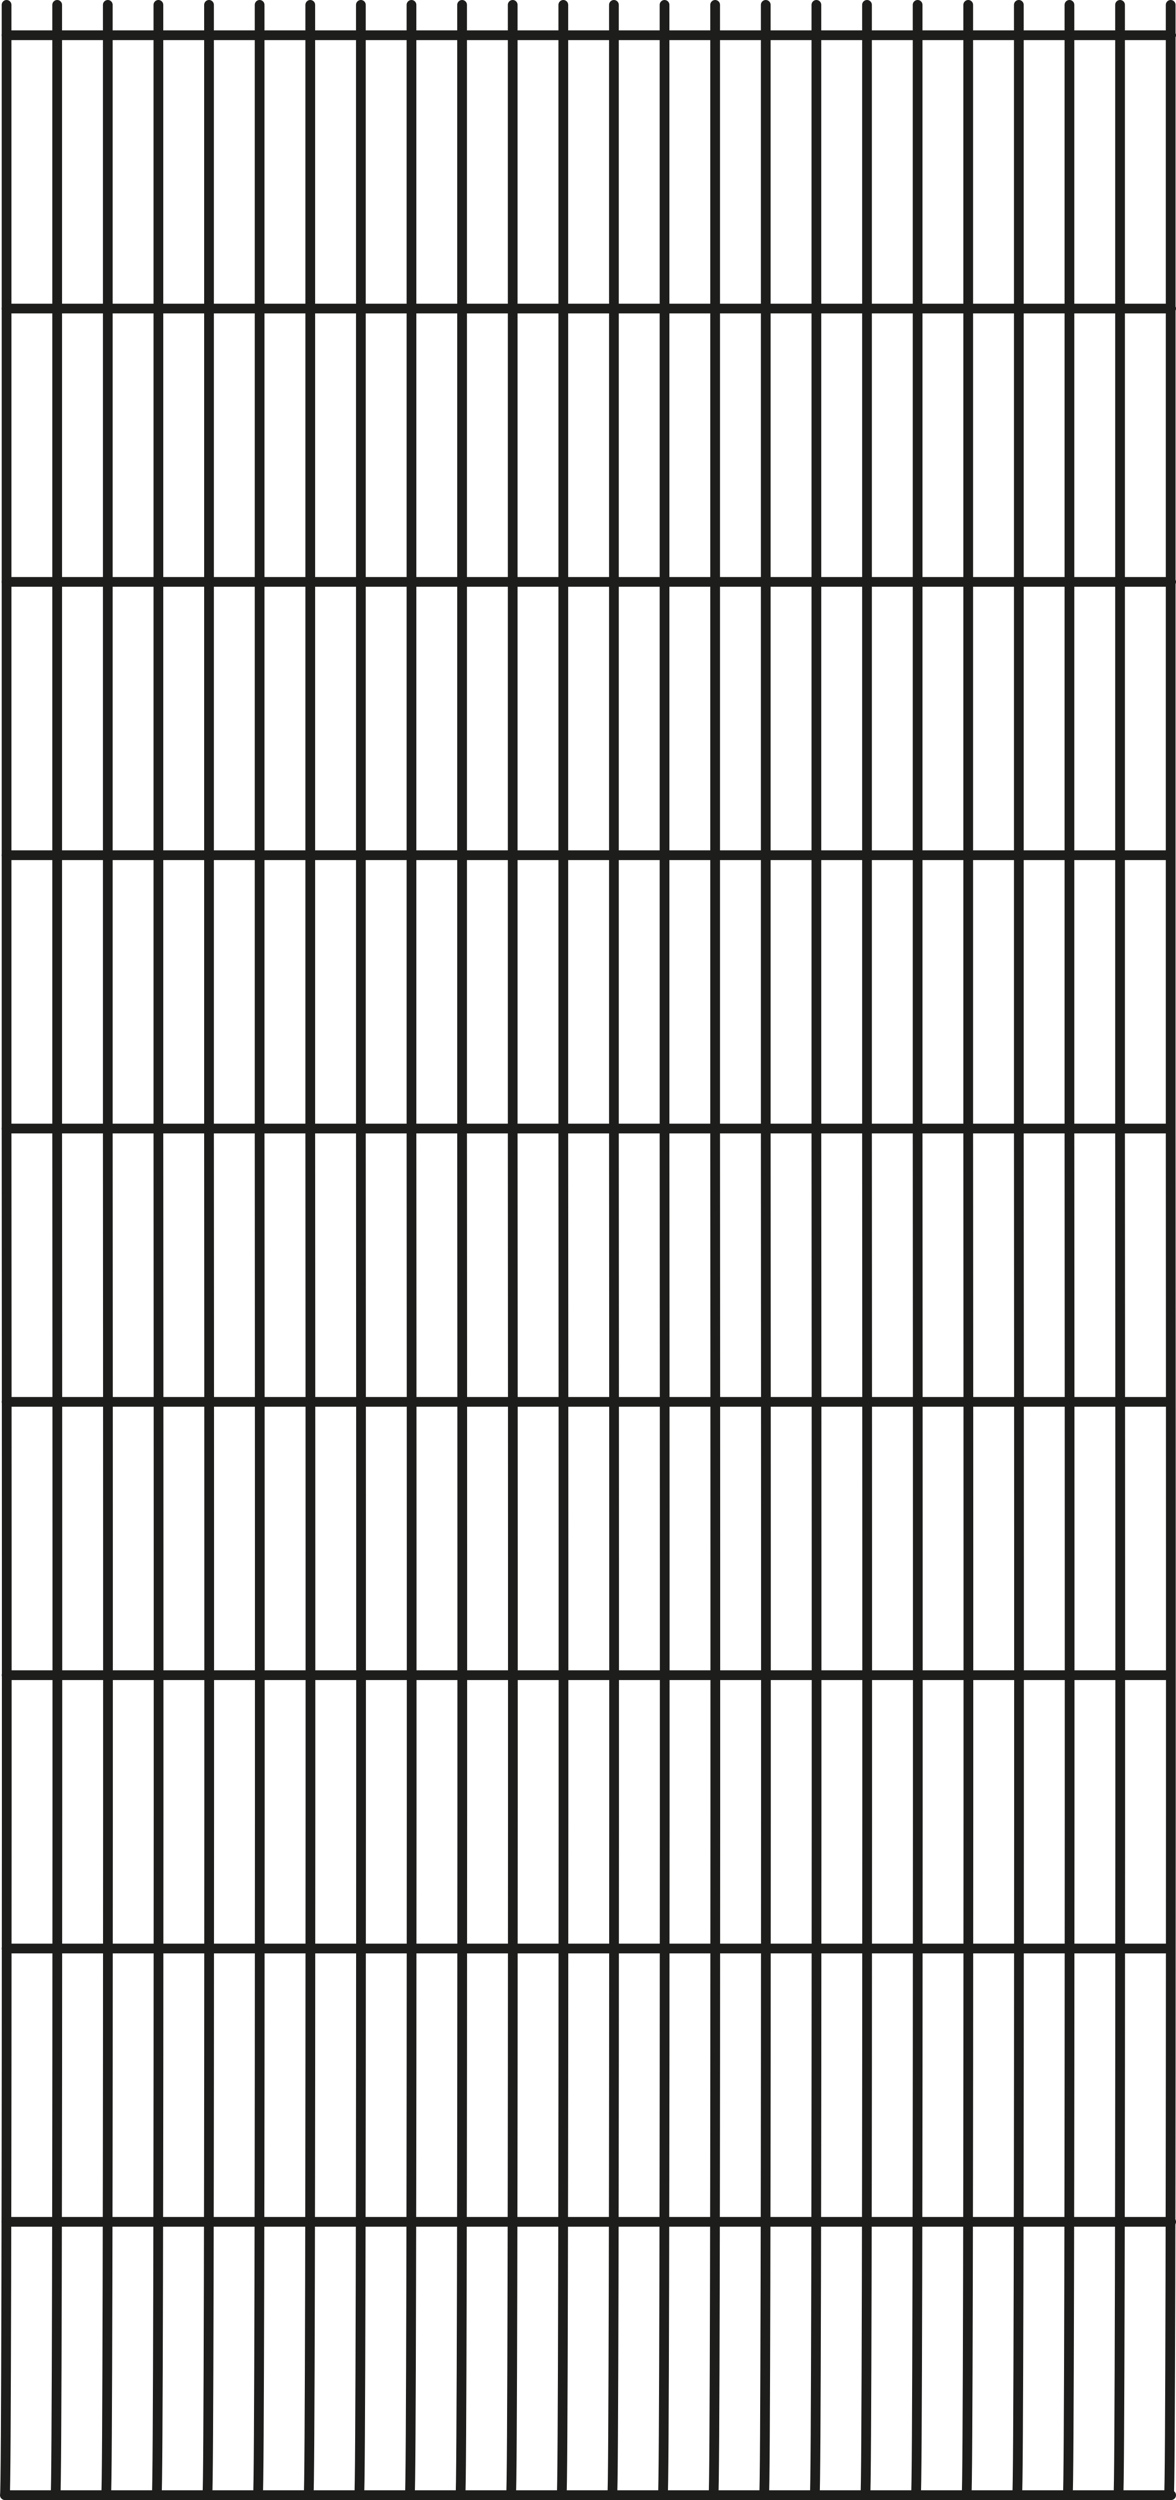
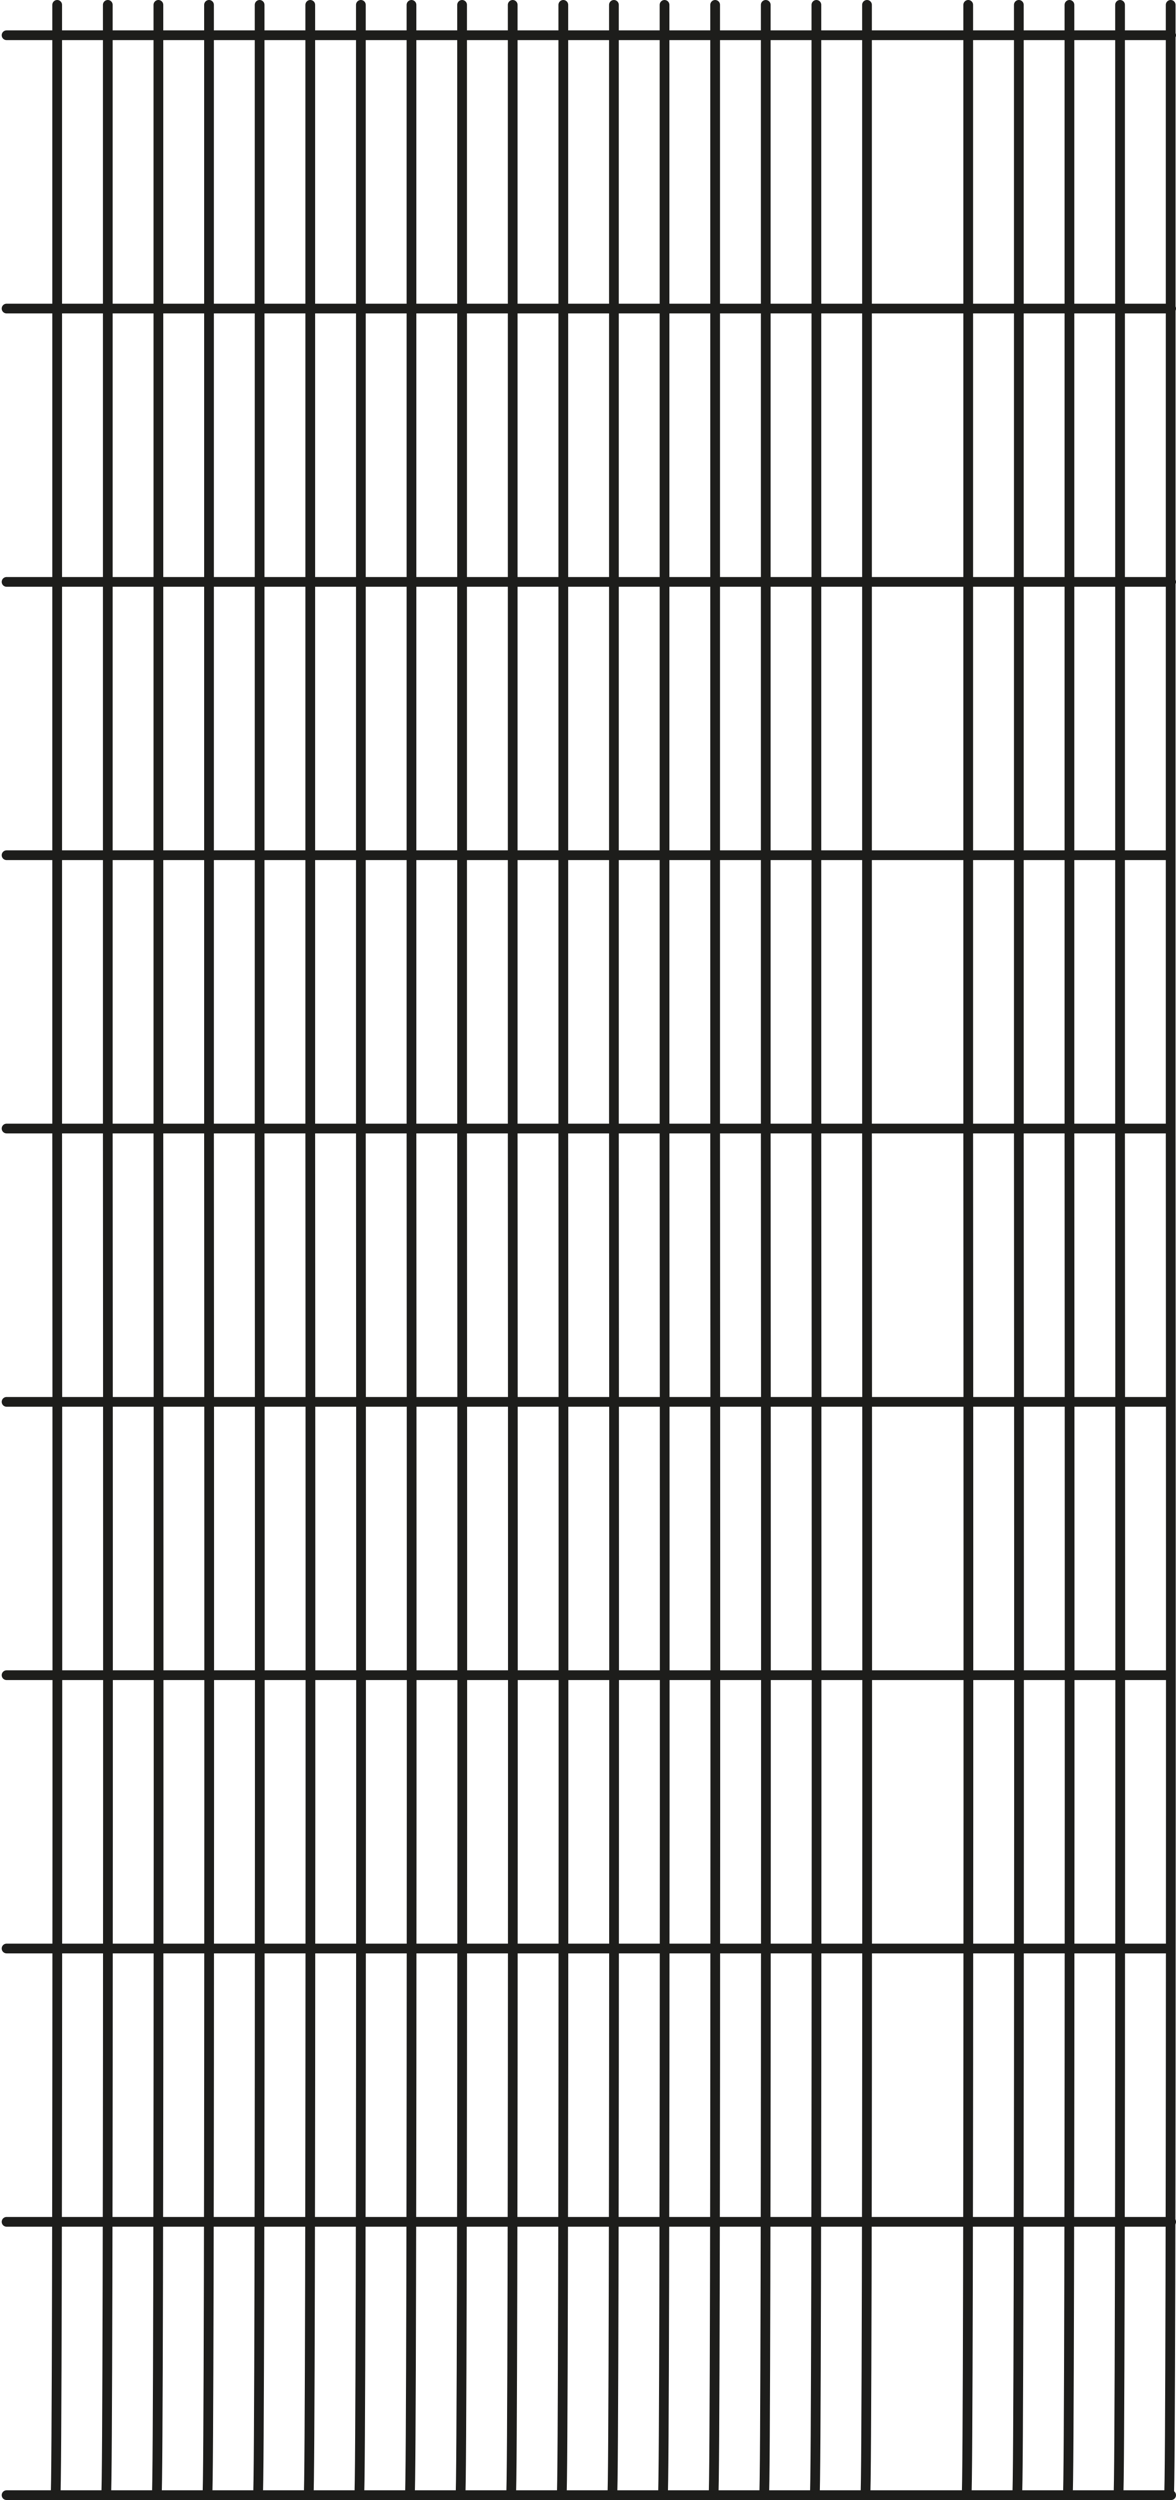
<svg xmlns="http://www.w3.org/2000/svg" width="181.116" height="384.986" viewBox="0 0 181.116 384.986">
  <g id="Warstwa_1" data-name="Warstwa 1" transform="translate(0.002)">
-     <path id="Path_998" data-name="Path 998" d="M1.01.75V174.31S1.171,383.948.75,384.234" fill="none" stroke="#1d1d1b" stroke-linecap="round" stroke-linejoin="round" stroke-width="1.5" />
    <path id="Path_999" data-name="Path 999" d="M16.01.75V174.31s.161,209.638-.26,209.924" transform="translate(-7.206)" fill="none" stroke="#1d1d1b" stroke-linecap="round" stroke-linejoin="round" stroke-width="1.5" />
    <path id="Path_1000" data-name="Path 1000" d="M31.01.75V174.31s.161,209.638-.26,209.924" transform="translate(-14.411)" fill="none" stroke="#1d1d1b" stroke-linecap="round" stroke-linejoin="round" stroke-width="1.5" />
    <path id="Path_1001" data-name="Path 1001" d="M46.01.75V174.31s.161,209.638-.26,209.924" transform="translate(-21.617)" fill="none" stroke="#1d1d1b" stroke-linecap="round" stroke-linejoin="round" stroke-width="1.5" />
    <path id="Path_1002" data-name="Path 1002" d="M61.01.75V174.31s.161,209.638-.26,209.924" transform="translate(-28.822)" fill="none" stroke="#1d1d1b" stroke-linecap="round" stroke-linejoin="round" stroke-width="1.5" />
    <path id="Path_1003" data-name="Path 1003" d="M76.01.75V174.31s.161,209.638-.26,209.924" transform="translate(-36.028)" fill="none" stroke="#1d1d1b" stroke-linecap="round" stroke-linejoin="round" stroke-width="1.5" />
    <path id="Path_1004" data-name="Path 1004" d="M91.02.75V174.31s.161,209.638-.26,209.924" transform="translate(-43.238)" fill="none" stroke="#1d1d1b" stroke-linecap="round" stroke-linejoin="round" stroke-width="1.5" />
    <path id="Path_1005" data-name="Path 1005" d="M106.02.75V174.31s.161,209.638-.26,209.924" transform="translate(-50.444)" fill="none" stroke="#1d1d1b" stroke-linecap="round" stroke-linejoin="round" stroke-width="1.5" />
    <path id="Path_1006" data-name="Path 1006" d="M121.02.75V174.31s.161,209.638-.26,209.924" transform="translate(-57.65)" fill="none" stroke="#1d1d1b" stroke-linecap="round" stroke-linejoin="round" stroke-width="1.5" />
    <path id="Path_1007" data-name="Path 1007" d="M136.02.75V174.31s.161,209.638-.26,209.924" transform="translate(-64.855)" fill="none" stroke="#1d1d1b" stroke-linecap="round" stroke-linejoin="round" stroke-width="1.5" />
    <path id="Path_1008" data-name="Path 1008" d="M151.02.75V174.31s.161,209.638-.26,209.924" transform="translate(-72.061)" fill="none" stroke="#1d1d1b" stroke-linecap="round" stroke-linejoin="round" stroke-width="1.5" />
    <path id="Path_1009" data-name="Path 1009" d="M166.02.75V174.31s.161,209.638-.26,209.924" transform="translate(-79.266)" fill="none" stroke="#1d1d1b" stroke-linecap="round" stroke-linejoin="round" stroke-width="1.5" />
    <path id="Path_1010" data-name="Path 1010" d="M181.02.75V174.31s.161,209.638-.26,209.924" transform="translate(-86.472)" fill="none" stroke="#1d1d1b" stroke-linecap="round" stroke-linejoin="round" stroke-width="1.5" />
    <path id="Path_1011" data-name="Path 1011" d="M196.02.75V174.31s.161,209.638-.26,209.924" transform="translate(-93.678)" fill="none" stroke="#1d1d1b" stroke-linecap="round" stroke-linejoin="round" stroke-width="1.5" />
    <path id="Path_1012" data-name="Path 1012" d="M211.02.75V174.31s.161,209.638-.26,209.924" transform="translate(-100.883)" fill="none" stroke="#1d1d1b" stroke-linecap="round" stroke-linejoin="round" stroke-width="1.5" />
    <path id="Path_1013" data-name="Path 1013" d="M226.02.75V174.31s.161,209.638-.26,209.924" transform="translate(-108.089)" fill="none" stroke="#1d1d1b" stroke-linecap="round" stroke-linejoin="round" stroke-width="1.5" />
    <path id="Path_1014" data-name="Path 1014" d="M241.03.75V174.31s.161,209.638-.26,209.924" transform="translate(-115.299)" fill="none" stroke="#1d1d1b" stroke-linecap="round" stroke-linejoin="round" stroke-width="1.5" />
    <path id="Path_1015" data-name="Path 1015" d="M256.03.75V174.31s.161,209.638-.26,209.924" transform="translate(-122.505)" fill="none" stroke="#1d1d1b" stroke-linecap="round" stroke-linejoin="round" stroke-width="1.5" />
-     <path id="Path_1016" data-name="Path 1016" d="M271.03.75V174.31s.161,209.638-.26,209.924" transform="translate(-129.71)" fill="none" stroke="#1d1d1b" stroke-linecap="round" stroke-linejoin="round" stroke-width="1.5" />
    <path id="Path_1017" data-name="Path 1017" d="M286.03.75V174.31s.161,209.638-.26,209.924" transform="translate(-136.916)" fill="none" stroke="#1d1d1b" stroke-linecap="round" stroke-linejoin="round" stroke-width="1.5" />
    <path id="Path_1018" data-name="Path 1018" d="M301.03.75V174.31s.161,209.638-.26,209.924" transform="translate(-144.122)" fill="none" stroke="#1d1d1b" stroke-linecap="round" stroke-linejoin="round" stroke-width="1.5" />
    <path id="Path_1019" data-name="Path 1019" d="M316.03.75V174.31s.161,209.638-.26,209.924" transform="translate(-151.327)" fill="none" stroke="#1d1d1b" stroke-linecap="round" stroke-linejoin="round" stroke-width="1.5" />
    <path id="Path_1020" data-name="Path 1020" d="M331.03.75V174.31s.161,209.638-.26,209.924" transform="translate(-158.533)" fill="none" stroke="#1d1d1b" stroke-linecap="round" stroke-linejoin="round" stroke-width="1.5" />
    <path id="Path_1021" data-name="Path 1021" d="M346.03.75V174.31s.161,209.638-.26,209.924" transform="translate(-165.738)" fill="none" stroke="#1d1d1b" stroke-linecap="round" stroke-linejoin="round" stroke-width="1.5" />
    <line id="Line_253" data-name="Line 253" x1="179.354" transform="translate(1.01 5.427)" fill="none" stroke="#1d1d1b" stroke-linecap="round" stroke-miterlimit="10" stroke-width="1.5" />
    <line id="Line_254" data-name="Line 254" x1="179.354" transform="translate(1.01 47.516)" fill="none" stroke="#1d1d1b" stroke-linecap="round" stroke-miterlimit="10" stroke-width="1.5" />
    <line id="Line_255" data-name="Line 255" x1="179.354" transform="translate(1.01 89.606)" fill="none" stroke="#1d1d1b" stroke-linecap="round" stroke-miterlimit="10" stroke-width="1.5" />
    <line id="Line_256" data-name="Line 256" x1="178.835" transform="translate(1.01 173.786)" fill="none" stroke="#1d1d1b" stroke-linecap="round" stroke-miterlimit="10" stroke-width="1.5" />
    <line id="Line_257" data-name="Line 257" x1="179.354" transform="translate(1.01 342.144)" fill="none" stroke="#1d1d1b" stroke-linecap="round" stroke-miterlimit="10" stroke-width="1.5" />
    <line id="Line_258" data-name="Line 258" x1="179.354" transform="translate(1.01 384.234)" fill="none" stroke="#1d1d1b" stroke-linecap="round" stroke-miterlimit="10" stroke-width="1.5" />
    <line id="Line_259" data-name="Line 259" x1="178.835" transform="translate(1.01 131.696)" fill="none" stroke="#1d1d1b" stroke-linecap="round" stroke-miterlimit="10" stroke-width="1.5" />
    <line id="Line_260" data-name="Line 260" x1="178.835" transform="translate(1.01 257.965)" fill="none" stroke="#1d1d1b" stroke-linecap="round" stroke-miterlimit="10" stroke-width="1.5" />
    <line id="Line_261" data-name="Line 261" x1="178.835" transform="translate(1.01 300.055)" fill="none" stroke="#1d1d1b" stroke-linecap="round" stroke-miterlimit="10" stroke-width="1.5" />
    <line id="Line_262" data-name="Line 262" x1="178.835" transform="translate(1.01 215.875)" fill="none" stroke="#1d1d1b" stroke-linecap="round" stroke-miterlimit="10" stroke-width="1.5" />
  </g>
</svg>